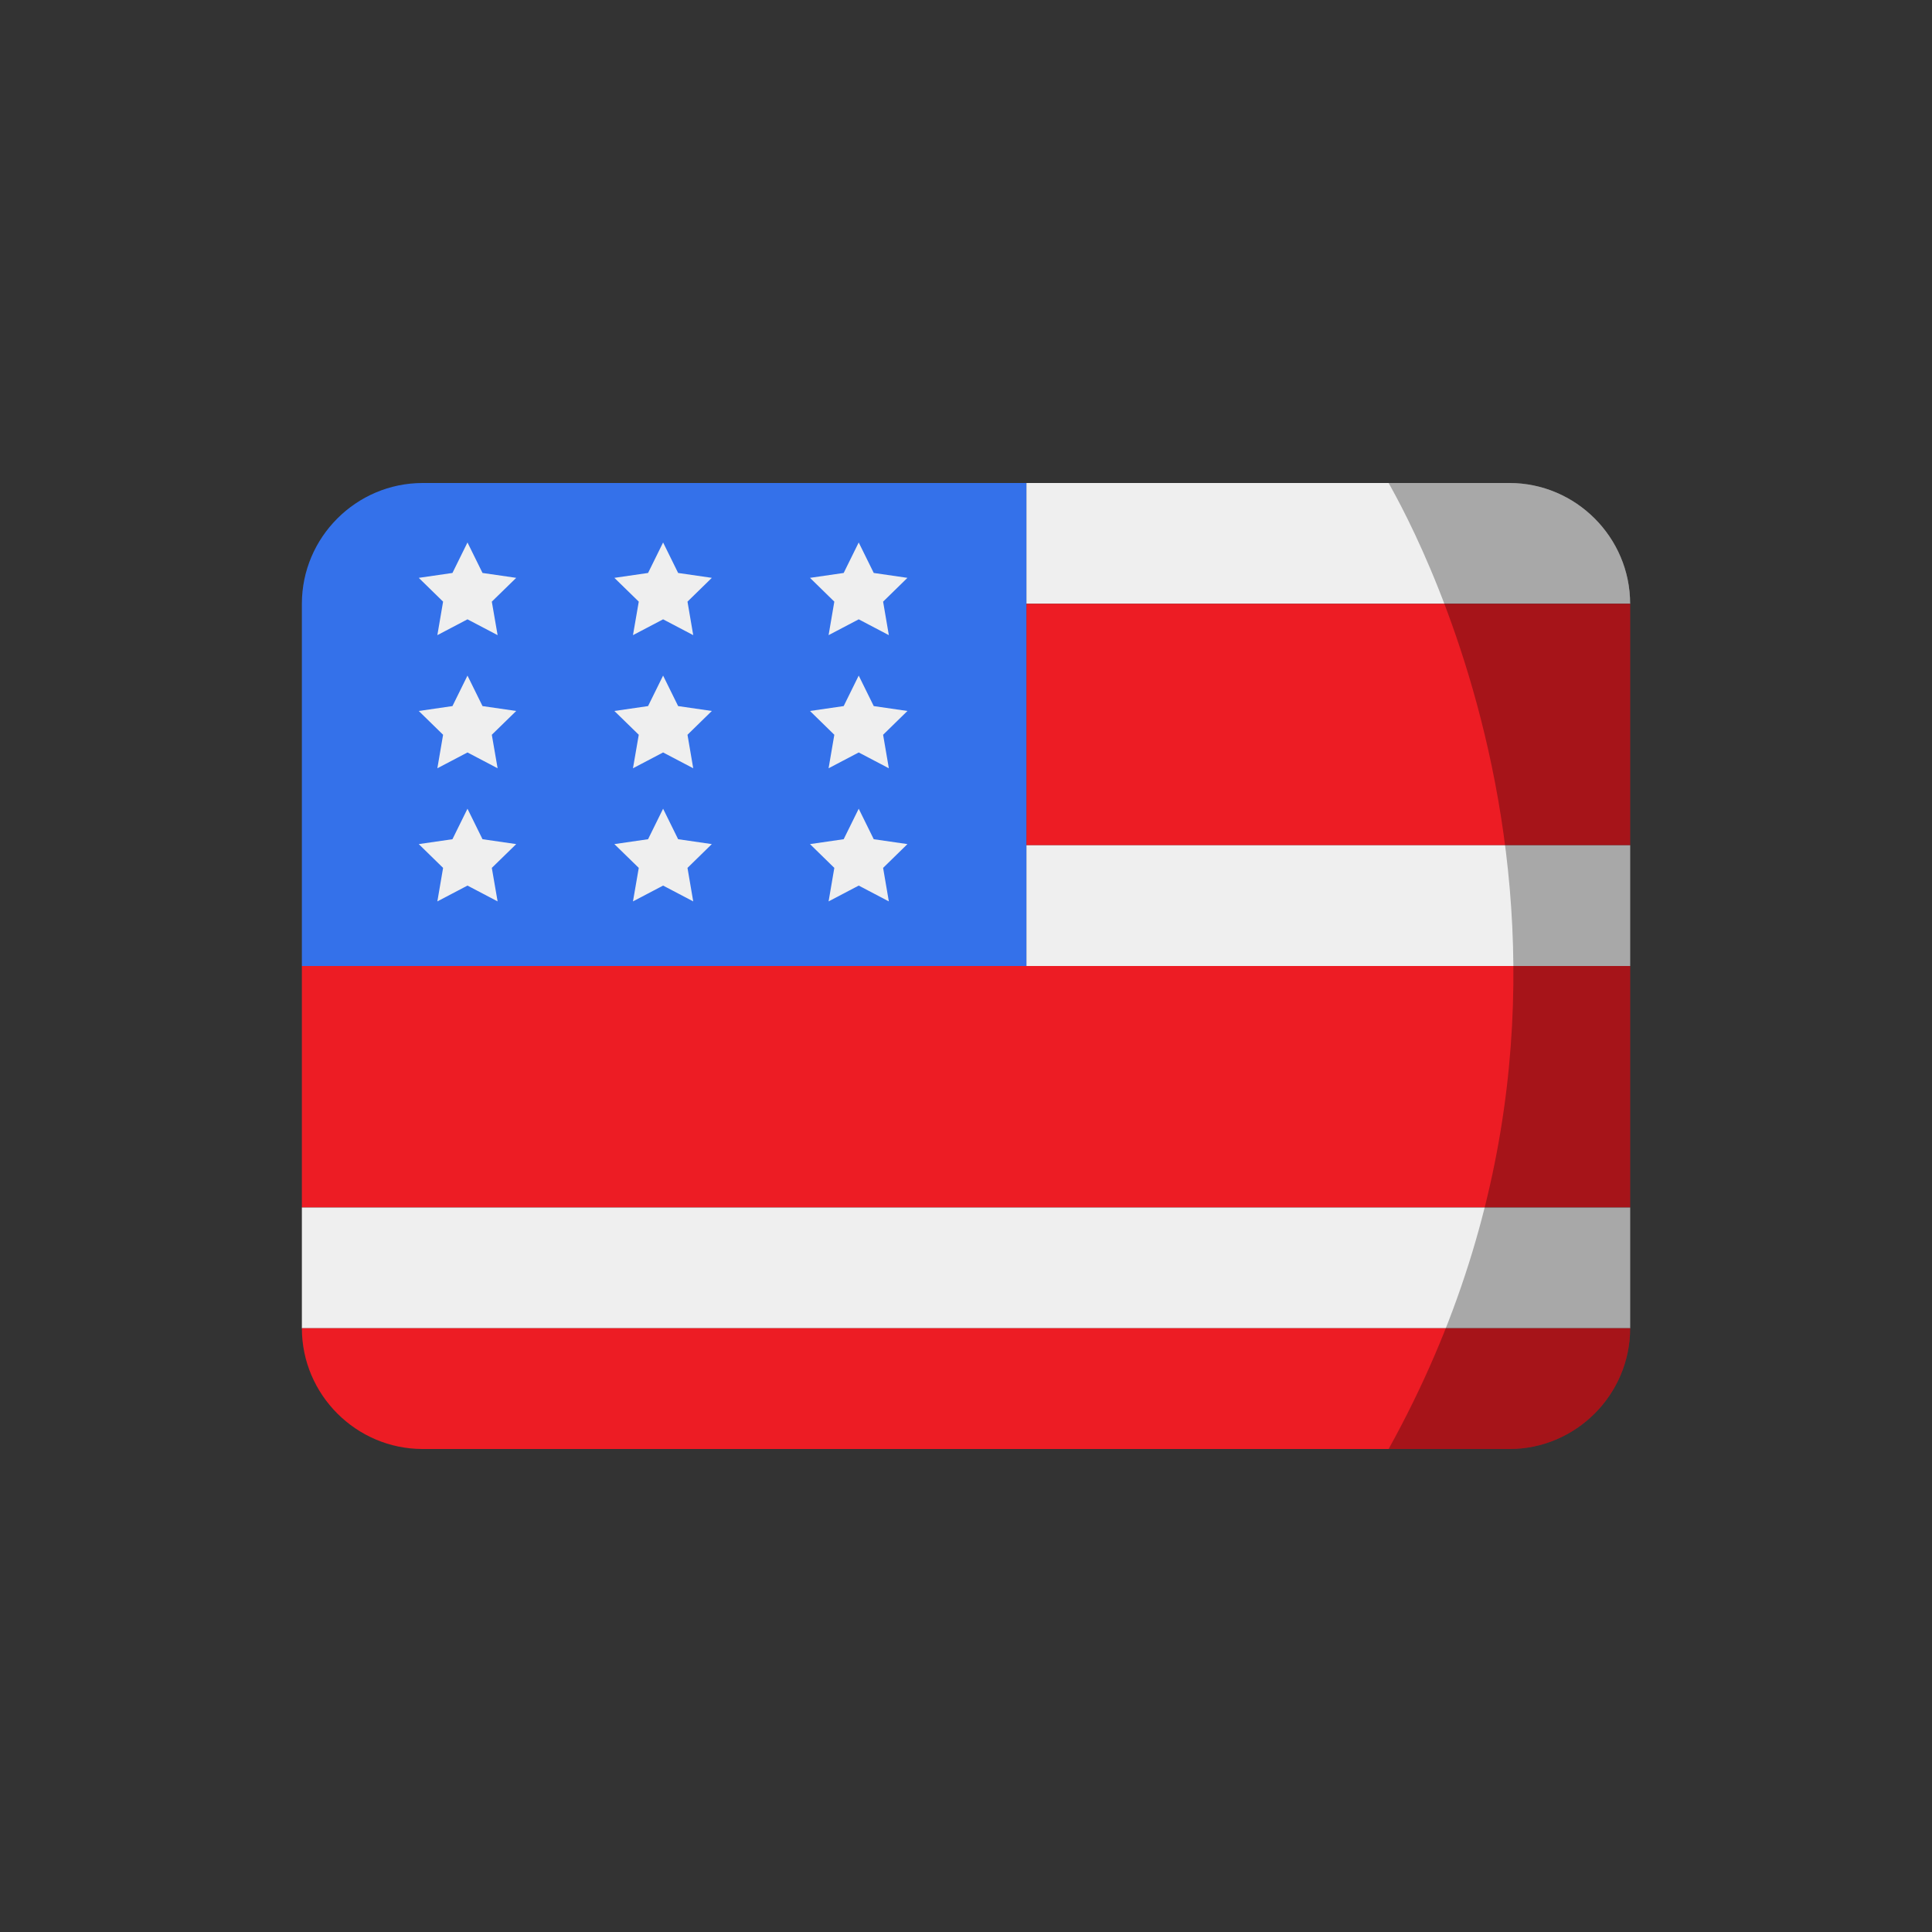
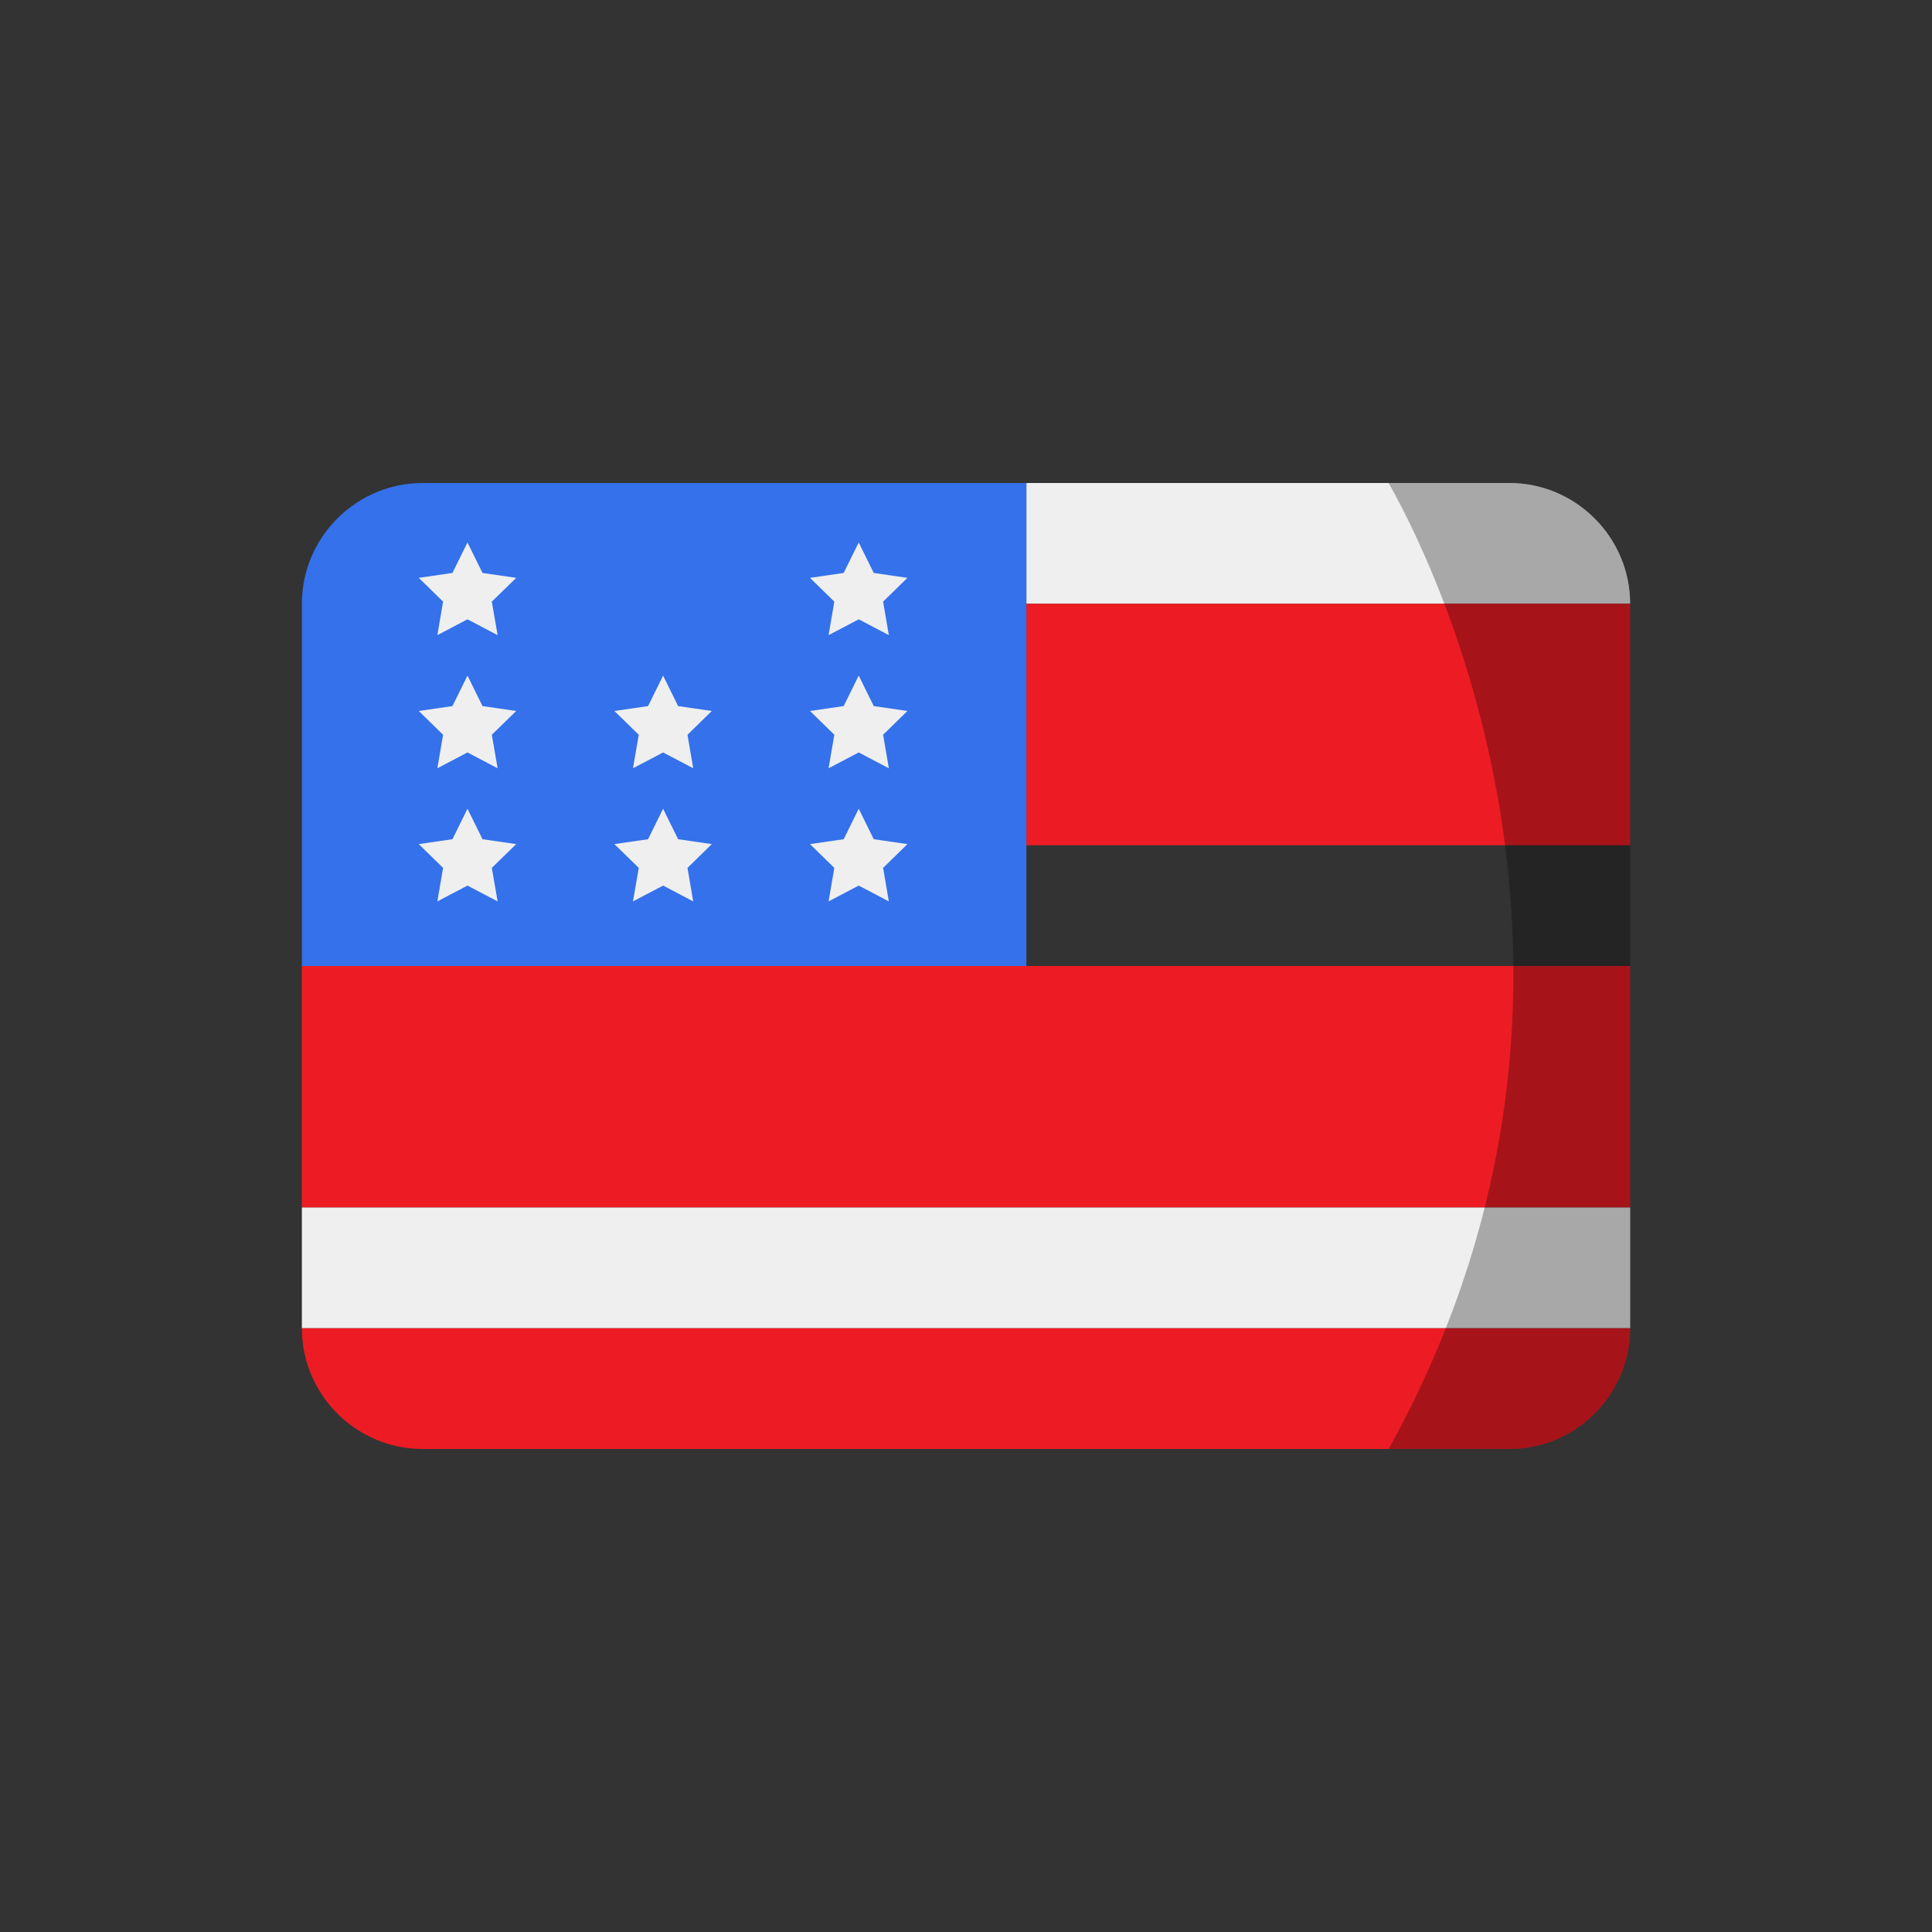
<svg xmlns="http://www.w3.org/2000/svg" id="Layer_1" enable-background="new 0 0 32 32" height="512" viewBox="0 0 32 32" width="512">
  <rect x="0" y="0" width="32" height="32" fill="#333333" stroke="none" />
  <g>
    <path d="m27 10c0-1.1-.9-2-2-2h-2-6v2z" fill="#efefef" />
    <path d="m17 10h10v4h-10z" fill="#ed1c24" />
-     <path d="m17 14h10v2h-10z" fill="#efefef" />
    <path d="m5 16h22v4h-22z" fill="#ed1c24" />
    <path d="m5 20h22v2h-22z" fill="#efefef" />
    <path d="m27 10c0-1.1-.9-2-2-2h-2-16c-1.1 0-2 .9-2 2v12h22z" fill="none" />
    <path d="m5 22c0 1.1.9 2 2 2h5 3 2 3 5c1.1 0 2-.9 2-2z" fill="#ed1c24" />
    <path d="m25 24c1.1 0 2-.9 2-2v-12c0-1.1-.9-2-2-2h-2c.1.2 4.6 7.7 0 16" opacity=".3" />
    <path d="m17 10v-2h-10c-1.1 0-2 .9-2 2v4 2h12v-2z" fill="#3471ea" />
    <g fill="#efefef">
      <path d="m7.743 10.258.499.262-.096-.555.404-.394-.558-.081-.249-.505-.249.505-.558.081.403.394-.095.555z" />
-       <path d="m10.983 10.258.499.262-.095-.555.403-.394-.558-.081-.249-.505-.249.505-.558.081.404.394-.096.555z" />
      <path d="m14.223 10.258.499.262-.095-.555.403-.394-.558-.081-.249-.505-.249.505-.558.081.403.394-.095.555z" />
      <path d="m7.743 12.463.499.262-.096-.555.404-.394-.558-.081-.249-.505-.249.505-.558.081.403.394-.095.555z" />
      <path d="m10.983 12.463.499.262-.095-.555.403-.394-.558-.081-.249-.505-.249.505-.558.081.404.394-.096.555z" />
      <path d="m14.223 12.463.499.262-.095-.555.403-.394-.558-.081-.249-.505-.249.505-.558.081.403.394-.095.555z" />
      <path d="m7.743 14.668.499.262-.096-.555.404-.394-.558-.081-.249-.505-.249.505-.558.081.403.394-.095.555z" />
      <path d="m10.983 14.668.499.262-.095-.555.403-.394-.558-.081-.249-.505-.249.505-.558.081.404.394-.096.555z" />
      <path d="m14.223 14.668.499.262-.095-.555.403-.394-.558-.081-.249-.505-.249.505-.558.081.403.394-.095.555z" />
    </g>
  </g>
</svg>